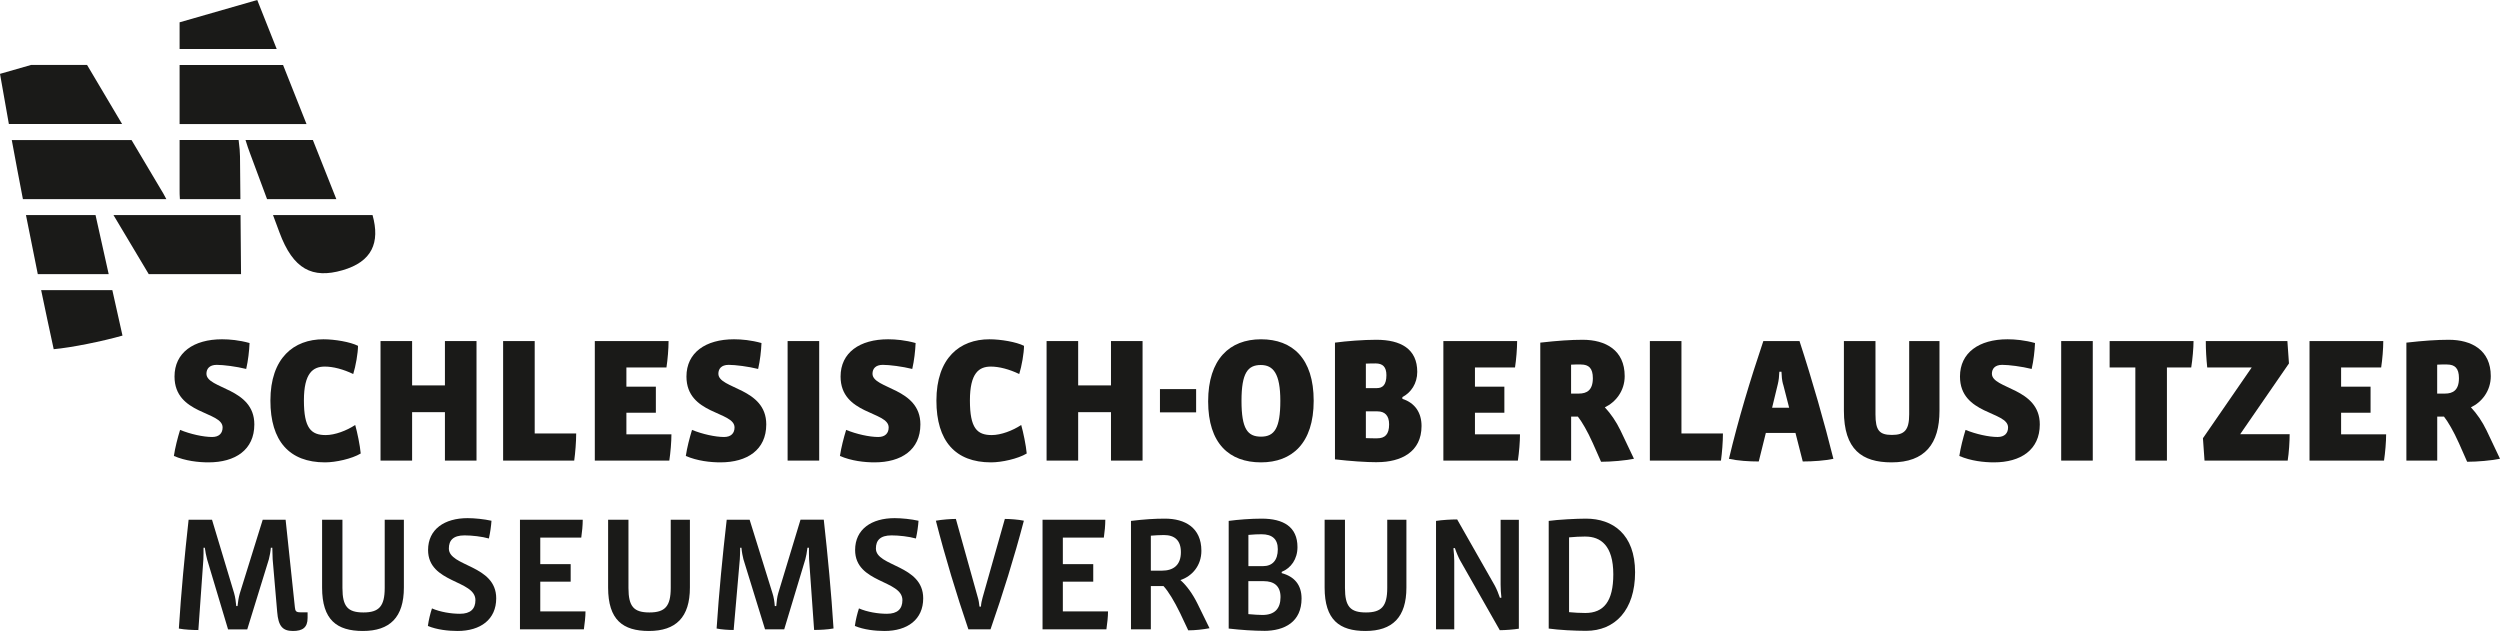
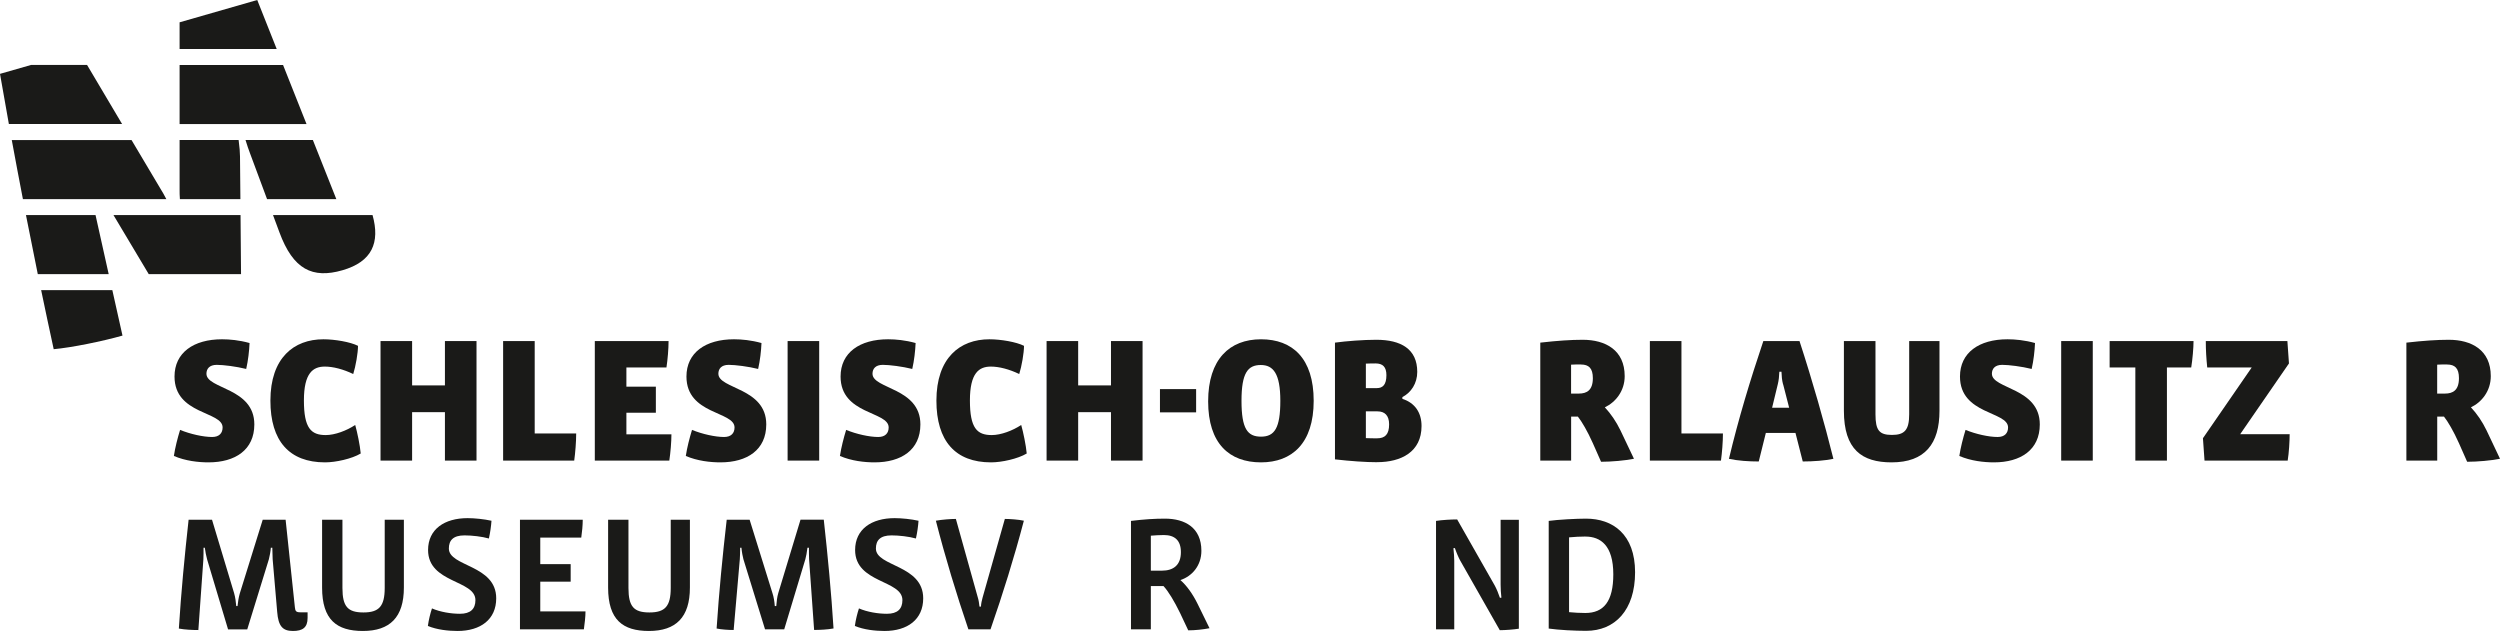
<svg xmlns="http://www.w3.org/2000/svg" id="Ebene_1" data-name="Ebene 1" viewBox="0 0 507.39 128.06">
  <defs>
    <style>
      .cls-1 {
        fill: #1a1a18;
      }
    </style>
  </defs>
  <g>
    <path class="cls-1" d="M69.5,54.85c6.02-1.73,7.67-5.61,6.11-11.2h-20.2l1.3,3.5c2.79,7.55,6.71,9.45,12.79,7.7Z" />
    <path class="cls-1" d="M22.79,58.88H8.35c.84,4.04,1.69,8.05,2.55,11.99,3.64-.33,9.85-1.59,13.96-2.76l-2.06-9.22Z" />
    <path class="cls-1" d="M5.27,43.65c.79,4.02,1.59,8.02,2.4,11.99h14.39l-2.67-11.99H5.27Z" />
    <path class="cls-1" d="M48.43,28.42h-11.98v10.14c-.01,.51,.01,1.15,.06,1.85h12.28l-.08-8.66c0-.72-.09-1.94-.28-3.33Z" />
    <polygon class="cls-1" points="36.45 4.53 36.45 9.95 56.16 9.95 52.21 0 36.45 4.53" />
    <path class="cls-1" d="M49.83,28.42c.32,1.04,.66,2.06,.93,2.74l3.44,9.25h14.06l-4.76-11.99h-13.67Z" />
    <path class="cls-1" d="M6.28,13.19L0,14.99c.58,3.36,1.18,6.77,1.8,10.18H24.78l-7.11-11.99H6.28Z" />
    <polygon class="cls-1" points="57.45 13.19 36.45 13.19 36.45 25.18 62.21 25.18 57.45 13.19" />
    <polygon class="cls-1" points="48.82 43.65 23.03 43.65 30.19 55.64 48.92 55.64 48.82 43.65" />
    <path class="cls-1" d="M33.22,39.4l-6.52-10.97H2.39c.73,3.99,1.49,7.99,2.26,11.99h29.11c-.19-.37-.37-.72-.54-1.01Z" />
  </g>
  <g>
    <g>
      <path class="cls-1" d="M42.35,93.84c-2.09,0-4.72-.29-7.06-1.3,.25-1.69,.76-3.67,1.26-5.29,2.09,.86,4.72,1.44,6.51,1.44,1.44,0,2.12-.79,2.12-1.94,0-3.31-9.76-2.56-9.76-10.33,0-4.86,3.89-7.56,9.65-7.56,1.55,0,3.49,.18,5.58,.76-.07,1.62-.29,3.56-.68,5.26-2.02-.5-4.61-.83-5.98-.83-1.51,0-2.09,.83-2.09,1.8,0,3.13,9.72,2.81,9.72,10.29,0,5.18-3.89,7.7-9.29,7.7Z" />
      <path class="cls-1" d="M65.97,93.84c-7.24,0-11.09-4.32-11.09-12.53,0-8.67,4.75-12.45,10.76-12.45,2.3,0,5.47,.54,7.02,1.33,0,1.44-.47,4.14-.97,5.72-2.02-.97-4.07-1.51-5.76-1.51-2.38,0-4.25,1.26-4.25,6.88s1.44,7.02,4.43,7.02c1.87,0,4.25-.9,5.98-2.05,.43,1.51,.97,4.14,1.12,5.79-1.8,1.08-5.08,1.8-7.23,1.8Z" />
      <path class="cls-1" d="M90.3,93.48v-9.83h-6.66v9.83h-6.41v-24.26h6.41v9h6.66v-9h6.41v24.26h-6.41Z" />
      <path class="cls-1" d="M116.54,93.48h-14.43v-24.26h6.41v18.75h8.42c0,1.69-.18,3.92-.4,5.51Z" />
      <path class="cls-1" d="M135.84,93.48h-15.12v-24.26h14.97c0,1.55-.18,3.74-.43,5.36h-8.13v3.89h5.98v5.29h-5.98v4.39h9.14c0,1.51-.18,3.67-.43,5.33Z" />
      <path class="cls-1" d="M146.25,93.84c-2.09,0-4.72-.29-7.06-1.3,.25-1.69,.76-3.67,1.26-5.29,2.09,.86,4.72,1.44,6.51,1.44,1.44,0,2.12-.79,2.12-1.94,0-3.31-9.76-2.56-9.76-10.33,0-4.86,3.89-7.56,9.65-7.56,1.55,0,3.49,.18,5.58,.76-.07,1.62-.29,3.56-.68,5.26-2.02-.5-4.61-.83-5.98-.83-1.51,0-2.09,.83-2.09,1.8,0,3.13,9.72,2.81,9.72,10.29,0,5.18-3.89,7.7-9.29,7.7Z" />
      <path class="cls-1" d="M159.85,93.48v-24.26h6.41v24.26h-6.41Z" />
      <path class="cls-1" d="M177.53,93.84c-2.09,0-4.72-.29-7.06-1.3,.25-1.69,.76-3.67,1.26-5.29,2.09,.86,4.72,1.44,6.51,1.44,1.44,0,2.12-.79,2.12-1.94,0-3.31-9.76-2.56-9.76-10.33,0-4.86,3.89-7.56,9.65-7.56,1.55,0,3.49,.18,5.58,.76-.07,1.62-.29,3.56-.68,5.26-2.02-.5-4.61-.83-5.98-.83-1.51,0-2.09,.83-2.09,1.8,0,3.13,9.72,2.81,9.72,10.29,0,5.18-3.89,7.7-9.29,7.7Z" />
      <path class="cls-1" d="M201.14,93.84c-7.24,0-11.09-4.32-11.09-12.53,0-8.67,4.75-12.45,10.76-12.45,2.3,0,5.47,.54,7.02,1.33,0,1.44-.47,4.14-.97,5.72-2.02-.97-4.07-1.51-5.76-1.51-2.38,0-4.25,1.26-4.25,6.88s1.44,7.02,4.43,7.02c1.87,0,4.25-.9,5.98-2.05,.43,1.51,.97,4.14,1.12,5.79-1.8,1.08-5.08,1.8-7.23,1.8Z" />
      <path class="cls-1" d="M225.48,93.48v-9.83h-6.66v9.83h-6.41v-24.26h6.41v9h6.66v-9h6.41v24.26h-6.41Z" />
      <path class="cls-1" d="M235.42,83.69v-4.72h7.34v4.72h-7.34Z" />
      <path class="cls-1" d="M255.93,93.84c-6.44,0-10.73-3.82-10.73-12.38s4.36-12.6,10.73-12.6,10.69,3.85,10.69,12.49-4.43,12.49-10.69,12.49Zm-.04-19.76c-2.63,0-3.92,1.58-3.92,7.27s1.22,7.27,3.96,7.27,3.92-1.73,3.92-7.27-1.44-7.27-3.96-7.27Z" />
      <path class="cls-1" d="M279.51,93.81c-2.27,0-5.44-.22-8.57-.58v-23.69c2.34-.32,5.79-.58,8.39-.58,5,0,8.31,1.87,8.31,6.52,0,2.34-1.26,4.21-3.02,5.11v.36c2.59,.83,3.89,2.84,3.89,5.51,0,5.29-4.18,7.34-9,7.34Zm-.32-20.05c-.65,0-1.12,0-1.98,.04v4.97h2.23c1.19,0,1.94-.68,1.94-2.63,0-1.69-.76-2.38-2.2-2.38Zm.4,9.72h-2.38v5.44c.72,.04,1.73,.04,2.27,.04,1.62,0,2.45-.79,2.45-2.84,0-1.8-.9-2.63-2.34-2.63Z" />
-       <path class="cls-1" d="M308.06,93.48h-15.12v-24.26h14.97c0,1.55-.18,3.74-.43,5.36h-8.13v3.89h5.97v5.29h-5.97v4.39h9.14c0,1.51-.18,3.67-.43,5.33Z" />
      <path class="cls-1" d="M324.95,93.73l-1.69-3.82c-1.08-2.41-2.2-4.32-3.02-5.36h-1.37v8.93h-6.26v-23.94c3.53-.4,6.23-.58,8.6-.58,4.64,0,8.53,2.09,8.53,7.38,0,3.02-1.84,5.29-4.03,6.33,1.22,1.3,2.3,2.88,3.17,4.68l2.74,5.76c-1.73,.36-4.61,.61-6.66,.61Zm-4.07-19.76c-.9,0-1.33,0-2.02,.04v5.87h1.58c1.62,0,2.84-.68,2.84-3.13,0-2.02-.83-2.77-2.41-2.77Z" />
      <path class="cls-1" d="M349.28,93.48h-14.43v-24.26h6.41v18.75h8.42c0,1.69-.18,3.92-.4,5.51Z" />
      <path class="cls-1" d="M365.88,93.66l-1.48-5.8h-6.01l-1.44,5.8c-2.02,0-4.21-.14-6.05-.54,1.94-8.14,4.28-15.87,6.98-23.9h7.34c2.63,8.06,5.08,16.67,6.88,23.9-1.66,.36-4.1,.54-6.23,.54Zm-4-15.66c-.22-.83-.29-1.66-.32-2.56h-.43c-.04,.9-.11,1.73-.32,2.56l-1.15,4.75h3.46l-1.22-4.75Z" />
      <path class="cls-1" d="M383.91,93.84c-6.01,0-9.68-2.59-9.68-10.47v-14.15h6.41v14.87c0,3.28,.79,4.18,3.35,4.18s3.49-1.01,3.49-4.18v-14.87h6.15v14.15c0,6.7-2.95,10.47-9.72,10.47Z" />
      <path class="cls-1" d="M404.72,93.84c-2.09,0-4.72-.29-7.06-1.3,.25-1.69,.76-3.67,1.26-5.29,2.09,.86,4.72,1.44,6.51,1.44,1.44,0,2.12-.79,2.12-1.94,0-3.31-9.76-2.56-9.76-10.33,0-4.86,3.89-7.56,9.65-7.56,1.55,0,3.49,.18,5.58,.76-.07,1.62-.29,3.56-.68,5.26-2.02-.5-4.61-.83-5.98-.83-1.51,0-2.09,.83-2.09,1.8,0,3.13,9.72,2.81,9.72,10.29,0,5.18-3.89,7.7-9.29,7.7Z" />
      <path class="cls-1" d="M418.33,93.48v-24.26h6.41v24.26h-6.41Z" />
      <path class="cls-1" d="M444.72,74.58h-4.93v18.9h-6.41v-18.9h-5.22v-5.36h17.03c0,1.4-.21,3.78-.47,5.36Z" />
-       <path class="cls-1" d="M464.3,93.48h-16.88l-.32-4.54,9.9-14.36h-9.03c-.18-1.8-.29-3.46-.29-5.36h16.56l.32,4.54-9.9,14.36h10.04c0,1.4-.14,3.78-.4,5.36Z" />
-       <path class="cls-1" d="M483.85,93.48h-15.12v-24.26h14.97c0,1.55-.18,3.74-.43,5.36h-8.13v3.89h5.98v5.29h-5.98v4.39h9.14c0,1.51-.18,3.67-.43,5.33Z" />
+       <path class="cls-1" d="M464.3,93.48h-16.88l-.32-4.54,9.9-14.36h-9.03c-.18-1.8-.29-3.46-.29-5.36h16.56l.32,4.54-9.9,14.36h10.04c0,1.4-.14,3.78-.4,5.36" />
      <path class="cls-1" d="M500.73,93.73l-1.69-3.82c-1.08-2.41-2.2-4.32-3.02-5.36h-1.37v8.93h-6.26v-23.94c3.53-.4,6.23-.58,8.6-.58,4.64,0,8.53,2.09,8.53,7.38,0,3.02-1.84,5.29-4.03,6.33,1.22,1.3,2.3,2.88,3.17,4.68l2.73,5.76c-1.73,.36-4.61,.61-6.66,.61Zm-4.07-19.76c-.9,0-1.33,0-2.02,.04v5.87h1.58c1.62,0,2.84-.68,2.84-3.13,0-2.02-.83-2.77-2.41-2.77Z" />
      <path class="cls-1" d="M73.65,128.06c-5.28,0-8.28-2.24-8.28-8.81v-13.76h4.13v13.83c0,3.8,1.09,4.98,4.26,4.98s4.32-1.25,4.32-4.98v-13.83h3.89v13.76c0,6.04-2.84,8.81-8.32,8.81Z" />
      <path class="cls-1" d="M92.85,128.06c-1.85,0-4.22-.26-6.01-1.02,.17-1.25,.5-2.57,.83-3.56,1.68,.73,3.86,1.09,5.68,1.09,2.15,0,3.14-.99,3.14-2.77,0-4.13-9.61-3.4-9.61-10.17,0-4.22,3.33-6.47,8.02-6.47,1.42,0,3.37,.2,4.85,.53-.07,1.02-.26,2.44-.53,3.6-1.42-.4-3.43-.63-4.95-.63-2.31,0-3.17,1.02-3.17,2.67,0,3.7,9.61,3.27,9.61,10.1,0,4.29-3.17,6.63-7.86,6.63Z" />
      <path class="cls-1" d="M118.5,127.73h-12.97v-22.25h12.74c0,1.09-.13,2.51-.3,3.63h-8.32v5.38h6.17v3.56h-6.17v6.04h9.18c0,1.12-.17,2.41-.33,3.63Z" />
      <path class="cls-1" d="M131.7,128.06c-5.28,0-8.28-2.24-8.28-8.81v-13.76h4.13v13.83c0,3.8,1.09,4.98,4.26,4.98s4.32-1.25,4.32-4.98v-13.83h3.89v13.76c0,6.04-2.84,8.81-8.32,8.81Z" />
      <path class="cls-1" d="M165.23,127.86l-1.02-14.36c-.03-.46-.03-1.78-.03-2.34h-.3c-.1,.89-.3,1.88-.43,2.34l-4.29,14.23h-3.89l-4.39-14.23c-.13-.46-.33-1.49-.4-2.34h-.26c0,.56-.03,1.91-.07,2.34l-1.25,14.36c-1.09,0-2.54-.1-3.46-.3,.49-7.36,1.19-14.62,2.05-22.08h4.65l4.65,14.95c.23,.69,.4,1.68,.46,2.57h.3c.07-.89,.17-1.85,.4-2.61l4.52-14.92h4.72c.82,7.43,1.52,14.75,1.98,22.08-1.22,.23-2.81,.3-3.93,.3Z" />
      <path class="cls-1" d="M179.51,128.06c-1.85,0-4.22-.26-6.01-1.02,.17-1.25,.5-2.57,.83-3.56,1.68,.73,3.86,1.09,5.68,1.09,2.15,0,3.14-.99,3.14-2.77,0-4.13-9.6-3.4-9.6-10.17,0-4.22,3.33-6.47,8.02-6.47,1.42,0,3.37,.2,4.85,.53-.07,1.02-.26,2.44-.53,3.6-1.42-.4-3.43-.63-4.95-.63-2.31,0-3.17,1.02-3.17,2.67,0,3.7,9.6,3.27,9.6,10.1,0,4.29-3.17,6.63-7.86,6.63Z" />
      <path class="cls-1" d="M201.03,127.73h-4.49c-2.44-7.19-4.69-14.59-6.6-22.05,1.22-.23,3.07-.36,4.06-.36l4.46,15.97c.17,.53,.26,1.19,.33,1.82h.3c.03-.63,.17-1.25,.33-1.82l4.52-15.97c1.02,0,2.84,.13,3.86,.36-1.98,7.53-4.26,14.82-6.77,22.05Z" />
-       <path class="cls-1" d="M224.56,127.73h-12.97v-22.25h12.74c0,1.09-.13,2.51-.3,3.63h-8.32v5.38h6.17v3.56h-6.17v6.04h9.17c0,1.12-.16,2.41-.33,3.63Z" />
      <path class="cls-1" d="M241.16,127.93l-1.65-3.5c-1.19-2.44-2.41-4.46-3.37-5.48h-2.57v8.78h-4.03v-22.01c2.71-.33,4.82-.46,6.9-.46,4.03,0,7.39,1.81,7.39,6.53,0,3-1.88,5.15-4.26,5.94,1.25,1.09,2.48,2.77,3.5,4.85l2.41,4.92c-1.35,.26-2.94,.43-4.32,.43Zm-4.95-19.34c-.89,0-1.88,.07-2.64,.13v7.1h2.24c2.34,0,3.86-1.12,3.86-3.76,0-2.38-1.25-3.47-3.46-3.47Z" />
-       <path class="cls-1" d="M256.5,128.03c-1.91,0-4.62-.17-7.13-.46v-21.85c1.91-.26,4.49-.46,6.7-.46,4.39,0,7.26,1.65,7.26,5.78,0,2.44-1.32,4.26-3.2,5.02v.26c2.57,.69,4.03,2.38,4.03,5.15,0,4.72-3.4,6.57-7.66,6.57Zm-.46-19.6c-.76,0-1.55,.03-2.67,.13v6.34h2.97c1.88,0,3-1.16,3-3.43,0-2.08-1.15-3.04-3.3-3.04Zm.46,9.51h-3.14v6.7c1.12,.1,2.15,.17,2.87,.17,2.47,0,3.66-1.29,3.66-3.63s-1.42-3.23-3.4-3.23Z" />
-       <path class="cls-1" d="M277.13,128.06c-5.28,0-8.29-2.24-8.29-8.81v-13.76h4.13v13.83c0,3.8,1.09,4.98,4.26,4.98s4.32-1.25,4.32-4.98v-13.83h3.89v13.76c0,6.04-2.84,8.81-8.32,8.81Z" />
      <path class="cls-1" d="M308.25,127.6c-1.02,.17-2.81,.3-3.86,.3l-8.05-14.16c-.3-.53-.82-1.75-1.06-2.51l-.3,.03c.1,.92,.17,1.88,.17,2.57v13.9h-3.7v-22.01c1.25-.2,3.14-.3,4.29-.3l7.62,13.4c.36,.66,.79,1.68,1.06,2.51l.3-.03c-.1-.69-.16-1.95-.16-2.67v-13.14h3.7v22.11Z" />
      <path class="cls-1" d="M321.91,128.03c-2.28,0-5.54-.17-7.59-.46v-21.85c1.88-.26,5.58-.46,7.56-.46,5.45,0,9.97,3.17,9.97,10.89s-4.12,11.88-9.93,11.88Zm-.13-19.14c-.96,0-2.34,.07-3.33,.17v15.18c.86,.1,2.34,.17,3.3,.17,3.76,0,5.68-2.38,5.68-7.85,0-5.88-2.61-7.66-5.64-7.66Z" />
    </g>
    <path class="cls-1" d="M36.3,127.56c.46-7.33,1.16-14.65,1.98-22.08h4.75l4.49,14.92c.23,.79,.36,1.75,.43,2.61h.26c.1-.86,.2-1.68,.46-2.57l4.65-14.95h4.65l1.88,17.76c.07,.79,.26,1.02,1.09,1.02h1.49v1.15c0,1.95-1.02,2.64-2.97,2.64-2.11,0-2.97-.99-3.2-3.86l-.92-10.69c-.03-.43-.07-1.82-.07-2.34h-.3c-.03,.59-.26,1.88-.4,2.34l-4.39,14.23h-3.89l-4.26-14.23c-.13-.43-.4-1.75-.46-2.34h-.26c0,.46,0,1.88-.03,2.34l-1.02,14.36c-1.15,0-2.74-.07-3.96-.3Z" />
  </g>
</svg>